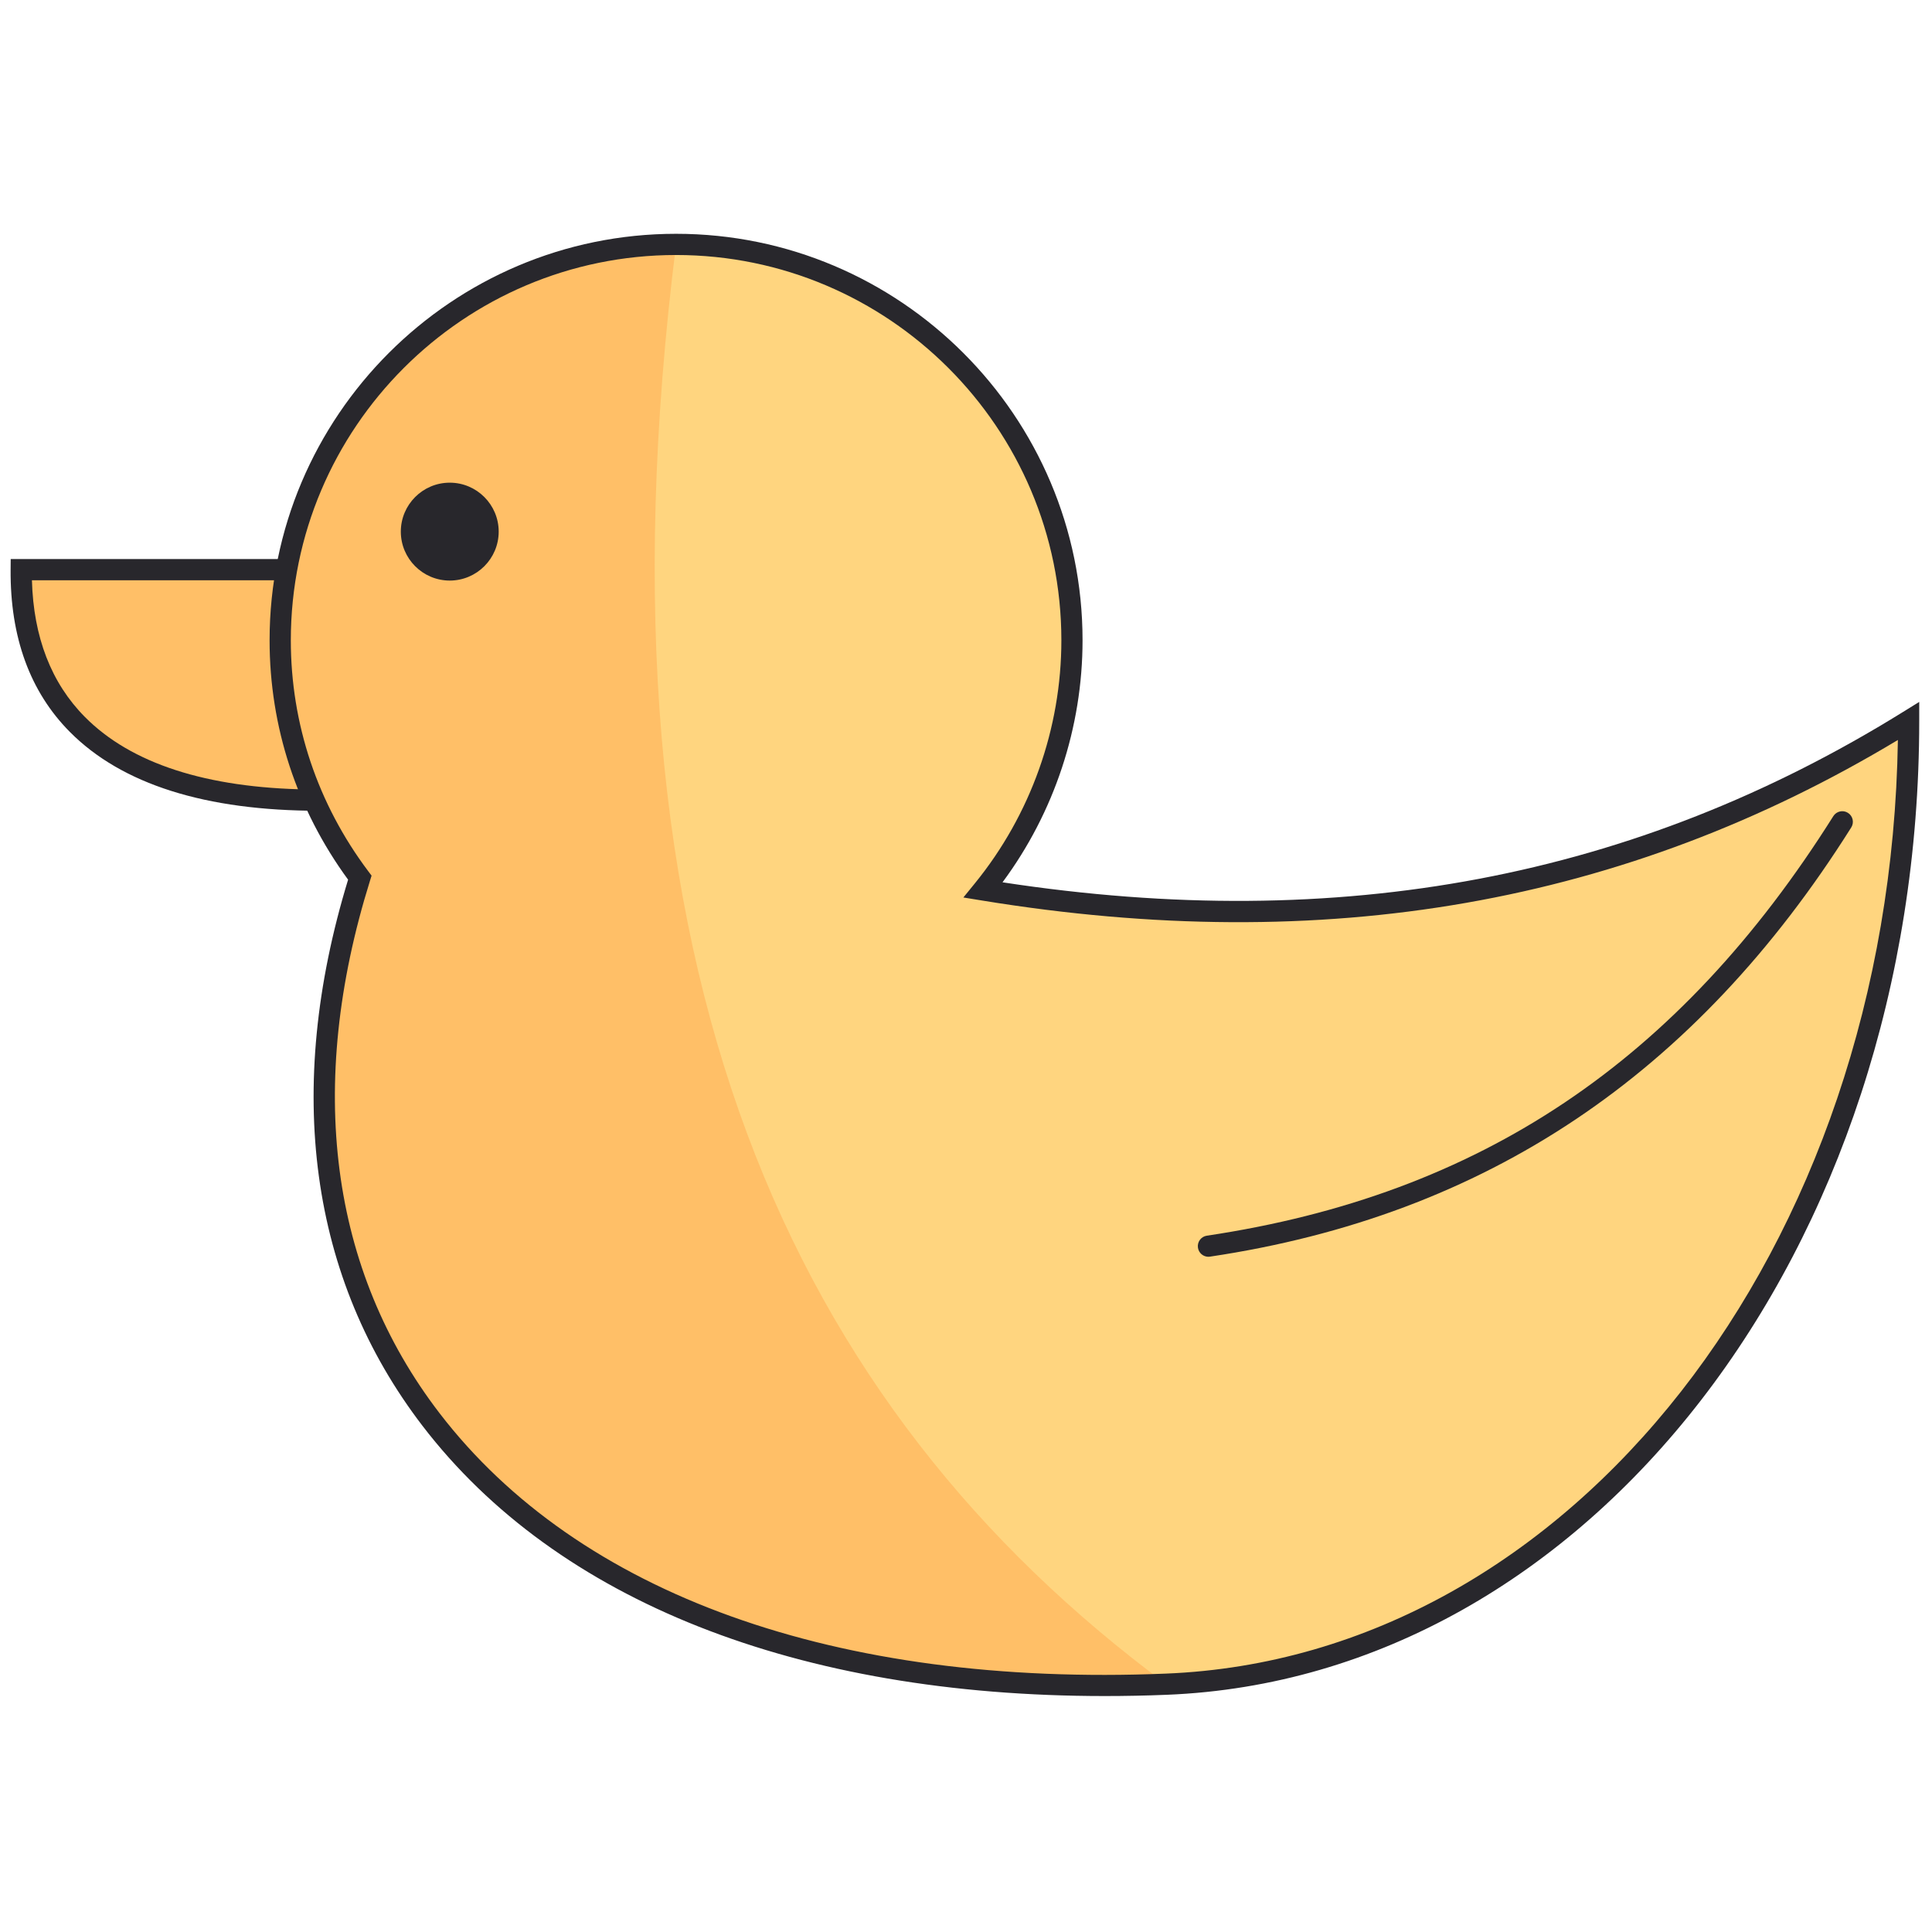
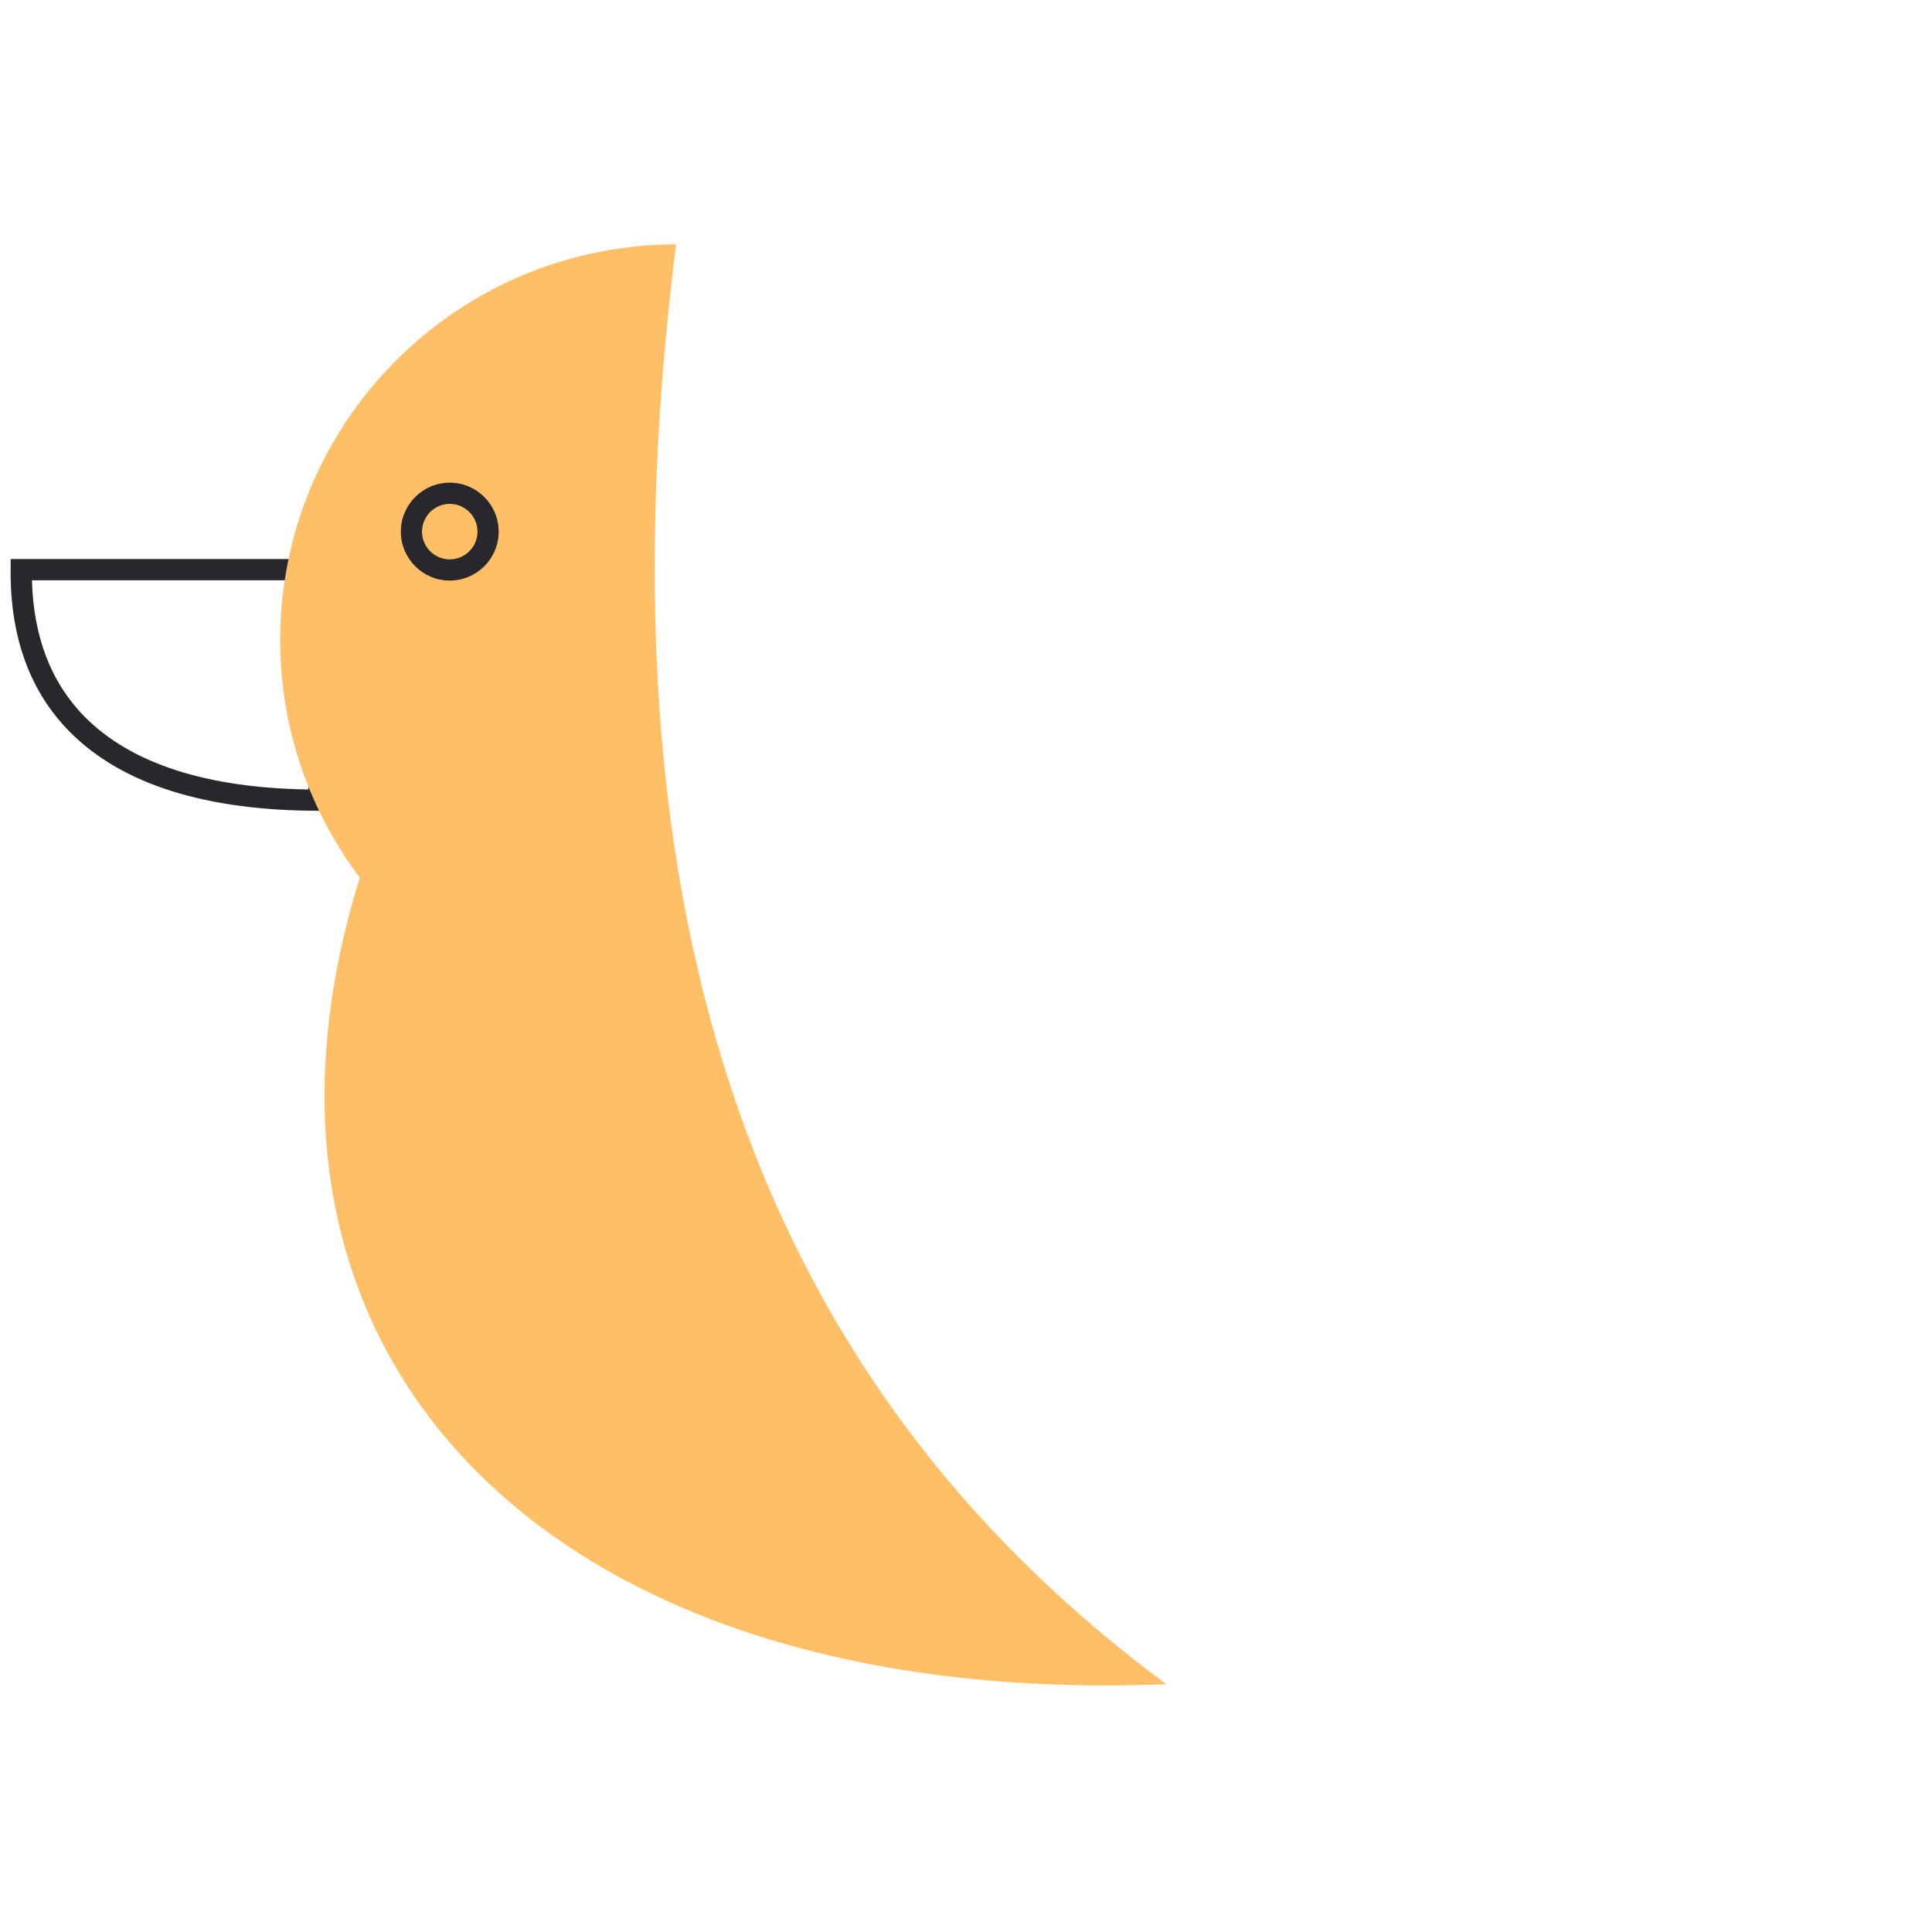
<svg xmlns="http://www.w3.org/2000/svg" version="1.1" width="256" height="256" viewBox="0 0 256 256" xml:space="preserve">
  <g style="stroke: none; stroke-width: 0; stroke-dasharray: none; stroke-linecap: butt; stroke-linejoin: miter; stroke-miterlimit: 10; fill: none; fill-rule: nonzero; opacity: 1;" transform="translate(1.407 1.407) scale(2.81 2.81)">
-     <path d="M 14.539 26.361 l -14.038 0 c -0.06 7.405 5.256 10.87 14.038 10.87 V 26.361 z" style="stroke: none; stroke-width: 1; stroke-dasharray: none; stroke-linecap: butt; stroke-linejoin: miter; stroke-miterlimit: 10; fill: rgb(255,191,103); fill-rule: nonzero; opacity: 1;" transform=" matrix(1 0 0 1 0 0) " stroke-linecap="round" />
    <path d="M 15.039 37.731 h -0.5 c -5.347 0 -9.298 -1.251 -11.745 -3.718 C 0.914 32.12 -0.025 29.544 0 26.357 l 0.004 -0.496 h 15.035 V 37.731 z M 1.005 26.861 c 0.072 2.681 0.911 4.848 2.499 6.448 c 2.178 2.195 5.721 3.345 10.536 3.418 v -9.866 H 1.005 z" style="stroke: none; stroke-width: 1; stroke-dasharray: none; stroke-linecap: butt; stroke-linejoin: miter; stroke-miterlimit: 10; fill: rgb(40,39,44); fill-rule: nonzero; opacity: 1;" transform=" matrix(1 0 0 1 0 0) " stroke-linecap="round" />
-     <path d="M 45.86 41.466 c 2.615 -3.213 4.188 -7.308 4.188 -11.774 c 0 -10.31 -8.358 -18.668 -18.668 -18.668 s -18.668 8.358 -18.668 18.668 c 0 4.205 1.408 8.073 3.754 11.194 c -7.088 22.721 9.018 39.197 38.031 38.032 C 73.813 78.142 89.5 58.582 89.5 33.497 C 77.865 40.714 63.995 44.43 45.86 41.466 z" style="stroke: none; stroke-width: 1; stroke-dasharray: none; stroke-linecap: butt; stroke-linejoin: miter; stroke-miterlimit: 10; fill: rgb(255,213,127); fill-rule: nonzero; opacity: 1;" transform=" matrix(1 0 0 1 0 0) " stroke-linecap="round" />
-     <path d="M 56.481 58.762 c -0.243 0 -0.456 -0.178 -0.493 -0.426 c -0.041 -0.273 0.147 -0.528 0.42 -0.568 c 12.867 -1.922 22.254 -8.207 29.541 -19.783 c 0.147 -0.233 0.457 -0.304 0.689 -0.156 c 0.233 0.146 0.304 0.455 0.156 0.689 c -7.351 11.678 -17.242 18.298 -30.238 20.238 C 56.531 58.76 56.507 58.762 56.481 58.762 z" style="stroke: none; stroke-width: 1; stroke-dasharray: none; stroke-linecap: butt; stroke-linejoin: miter; stroke-miterlimit: 10; fill: rgb(40,39,44); fill-rule: nonzero; opacity: 1;" transform=" matrix(1 0 0 1 0 0) " stroke-linecap="round" />
    <path d="M 54.497 78.918 C 25.484 80.082 9.378 63.607 16.466 40.886 c -2.346 -3.121 -3.754 -6.988 -3.754 -11.194 c 0 -10.31 8.358 -18.668 18.668 -18.668 C 27.071 45.303 36.897 65.879 54.497 78.918 z" style="stroke: none; stroke-width: 1; stroke-dasharray: none; stroke-linecap: butt; stroke-linejoin: miter; stroke-miterlimit: 10; fill: rgb(255,191,103); fill-rule: nonzero; opacity: 1;" transform=" matrix(1 0 0 1 0 0) " stroke-linecap="round" />
-     <path d="M 51.591 79.476 c -14.475 0.001 -25.827 -4.473 -32.165 -12.737 c -5.327 -6.946 -6.54 -15.849 -3.512 -25.759 c -2.423 -3.311 -3.702 -7.208 -3.702 -11.288 c 0 -10.569 8.599 -19.168 19.167 -19.168 c 10.569 0 19.168 8.599 19.168 19.168 c 0 4.104 -1.334 8.124 -3.774 11.412 c 15.924 2.437 29.822 -0.192 42.462 -8.032 L 90 32.598 v 0.898 c 0 24.951 -15.586 45.122 -35.482 45.921 C 53.529 79.457 52.552 79.476 51.591 79.476 z M 31.38 11.524 c -10.018 0 -18.167 8.15 -18.167 18.168 c 0 3.946 1.263 7.713 3.654 10.893 l 0.154 0.205 l -0.076 0.244 c -3.021 9.685 -1.889 18.363 3.275 25.096 c 6.556 8.548 18.716 12.928 34.257 12.288 c 19.122 -0.768 34.15 -20.028 34.517 -44.025 c -12.869 7.74 -27.015 10.218 -43.214 7.566 l -0.853 -0.139 l 0.545 -0.67 c 2.628 -3.228 4.076 -7.297 4.076 -11.458 C 49.548 19.674 41.398 11.524 31.38 11.524 z" style="stroke: none; stroke-width: 1; stroke-dasharray: none; stroke-linecap: butt; stroke-linejoin: miter; stroke-miterlimit: 10; fill: rgb(40,39,44); fill-rule: nonzero; opacity: 1;" transform=" matrix(1 0 0 1 0 0) " stroke-linecap="round" />
-     <circle cx="20.707" cy="24.567" r="1.807" style="stroke: none; stroke-width: 1; stroke-dasharray: none; stroke-linecap: butt; stroke-linejoin: miter; stroke-miterlimit: 10; fill: rgb(40,39,44); fill-rule: nonzero; opacity: 1;" transform="  matrix(1 0 0 1 0 0) " />
    <path d="M 20.707 26.876 c -1.272 0 -2.307 -1.035 -2.307 -2.308 s 1.035 -2.308 2.307 -2.308 c 1.272 0 2.308 1.035 2.308 2.308 S 21.98 26.876 20.707 26.876 z M 20.707 23.26 c -0.721 0 -1.307 0.587 -1.307 1.308 s 0.586 1.308 1.307 1.308 c 0.721 0 1.308 -0.587 1.308 -1.308 S 21.429 23.26 20.707 23.26 z" style="stroke: none; stroke-width: 1; stroke-dasharray: none; stroke-linecap: butt; stroke-linejoin: miter; stroke-miterlimit: 10; fill: rgb(40,39,44); fill-rule: nonzero; opacity: 1;" transform=" matrix(1 0 0 1 0 0) " stroke-linecap="round" />
  </g>
</svg>